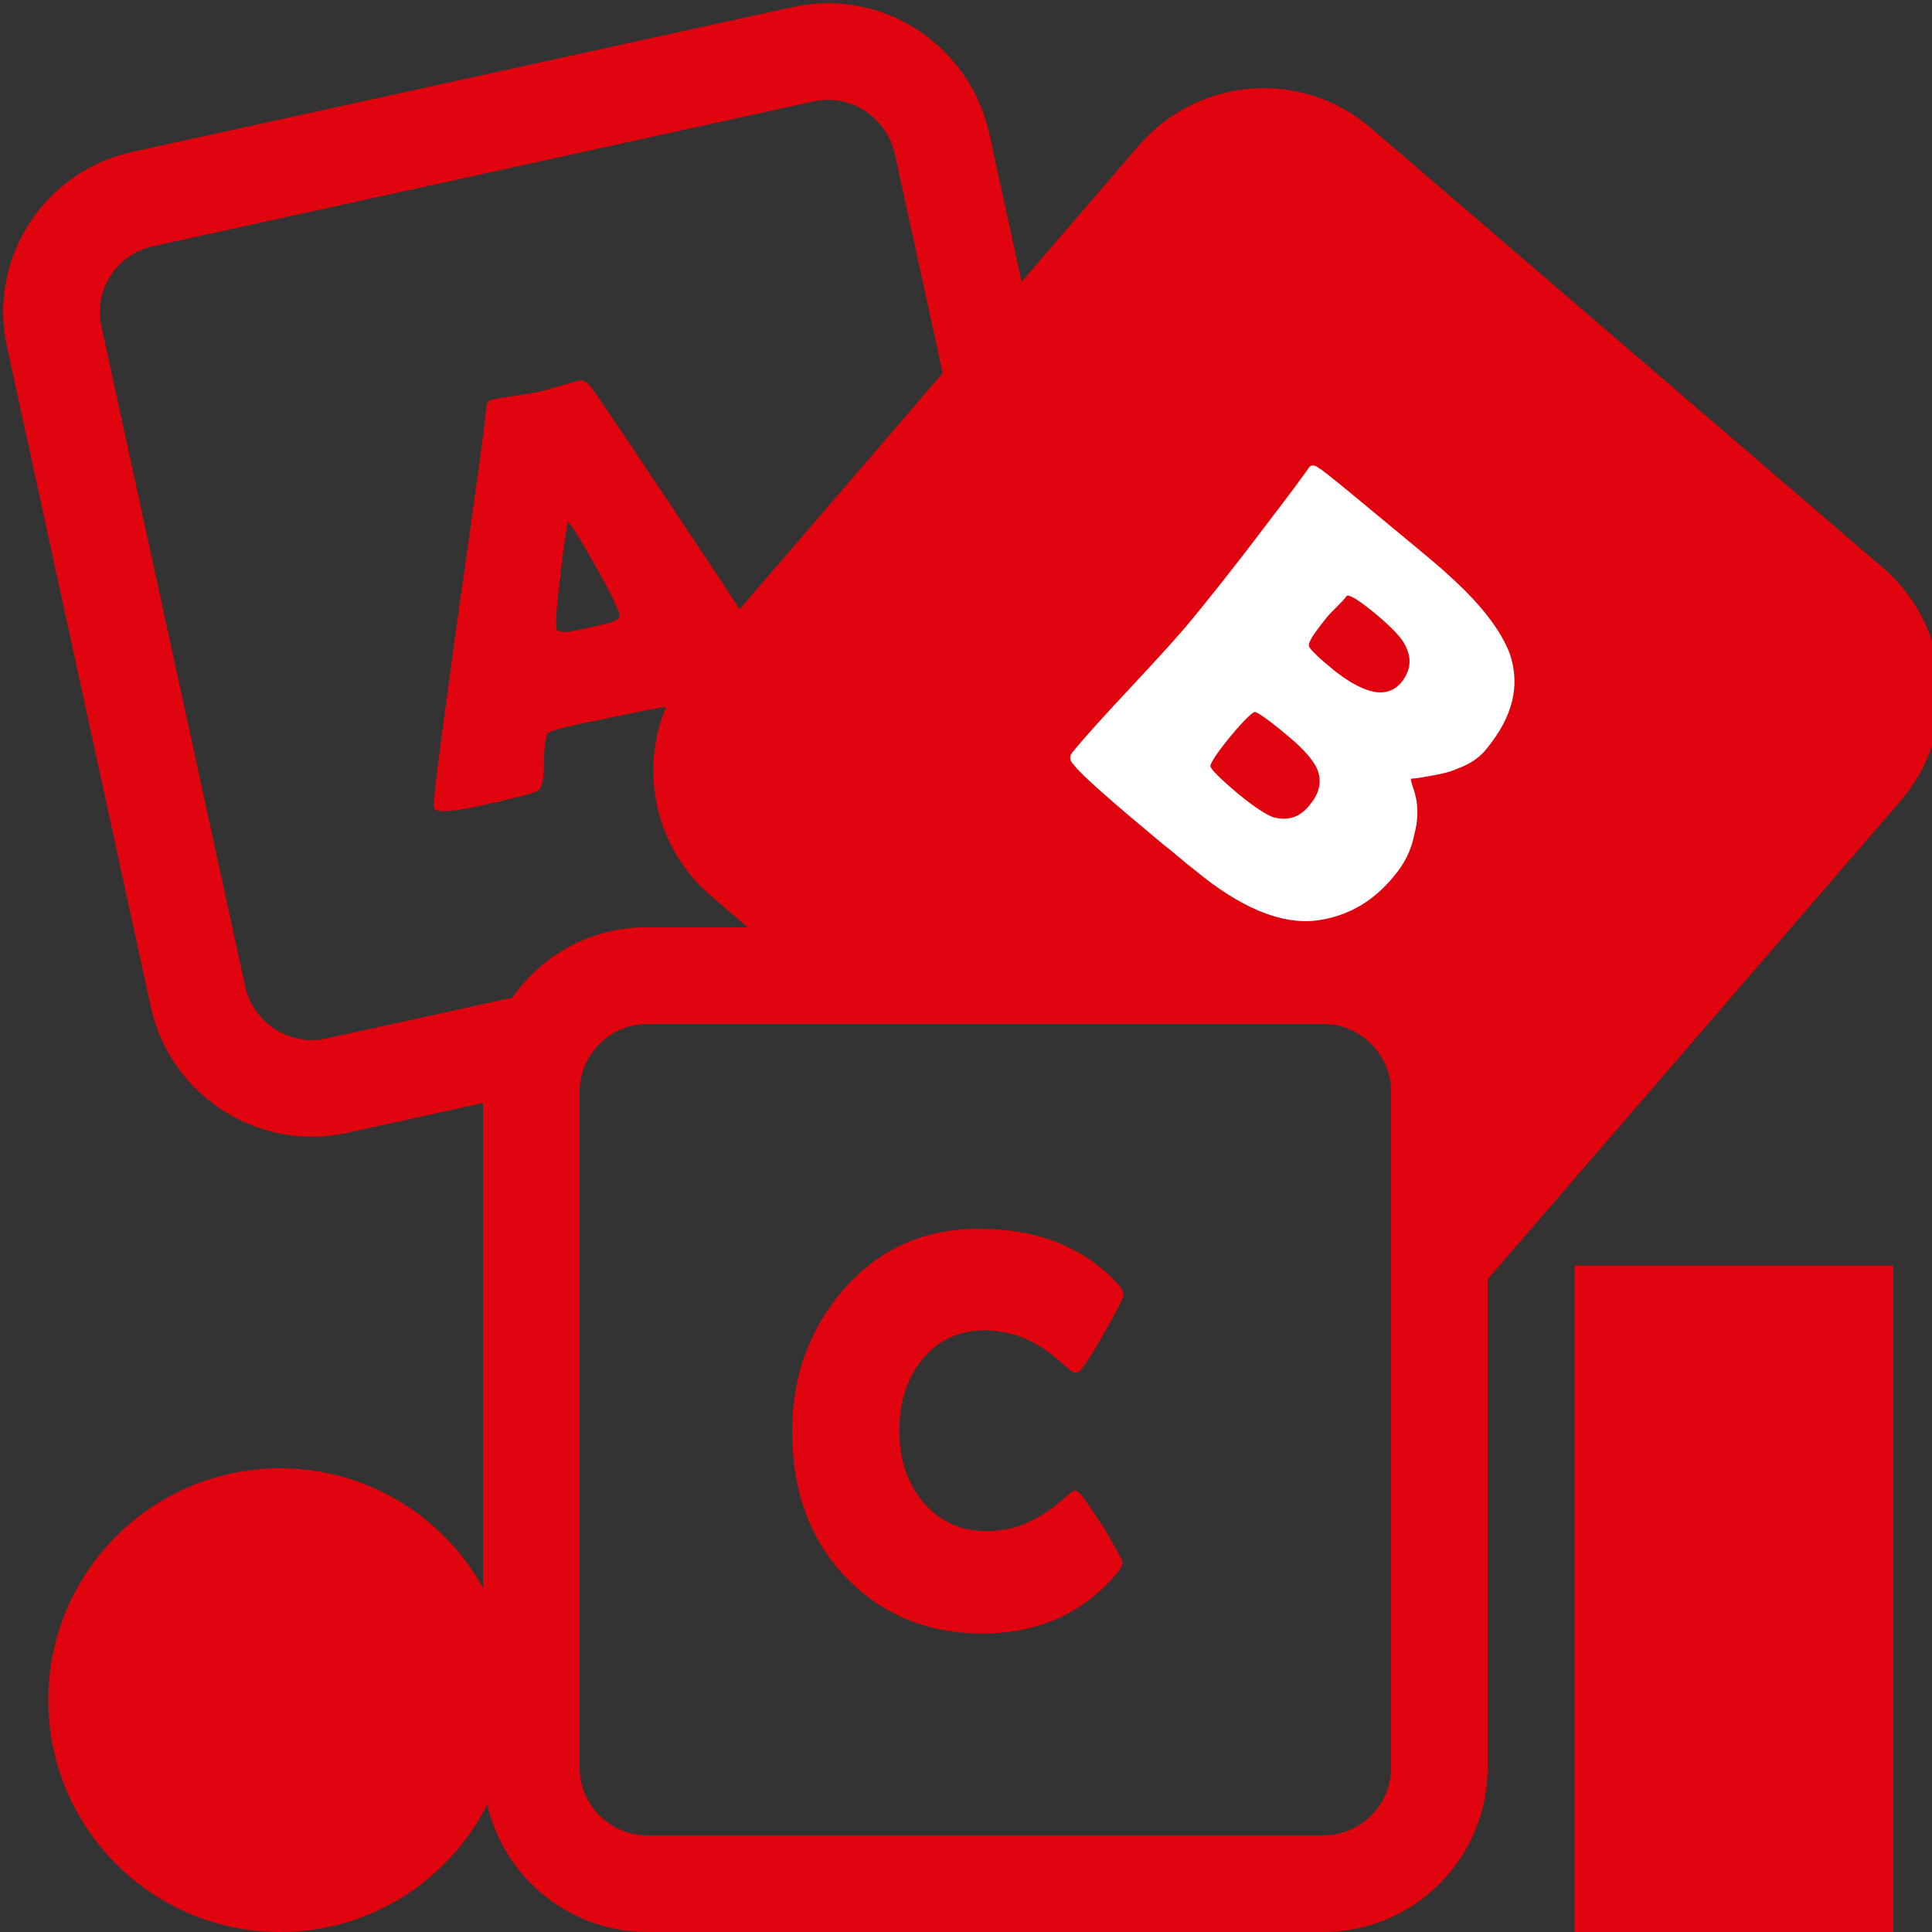
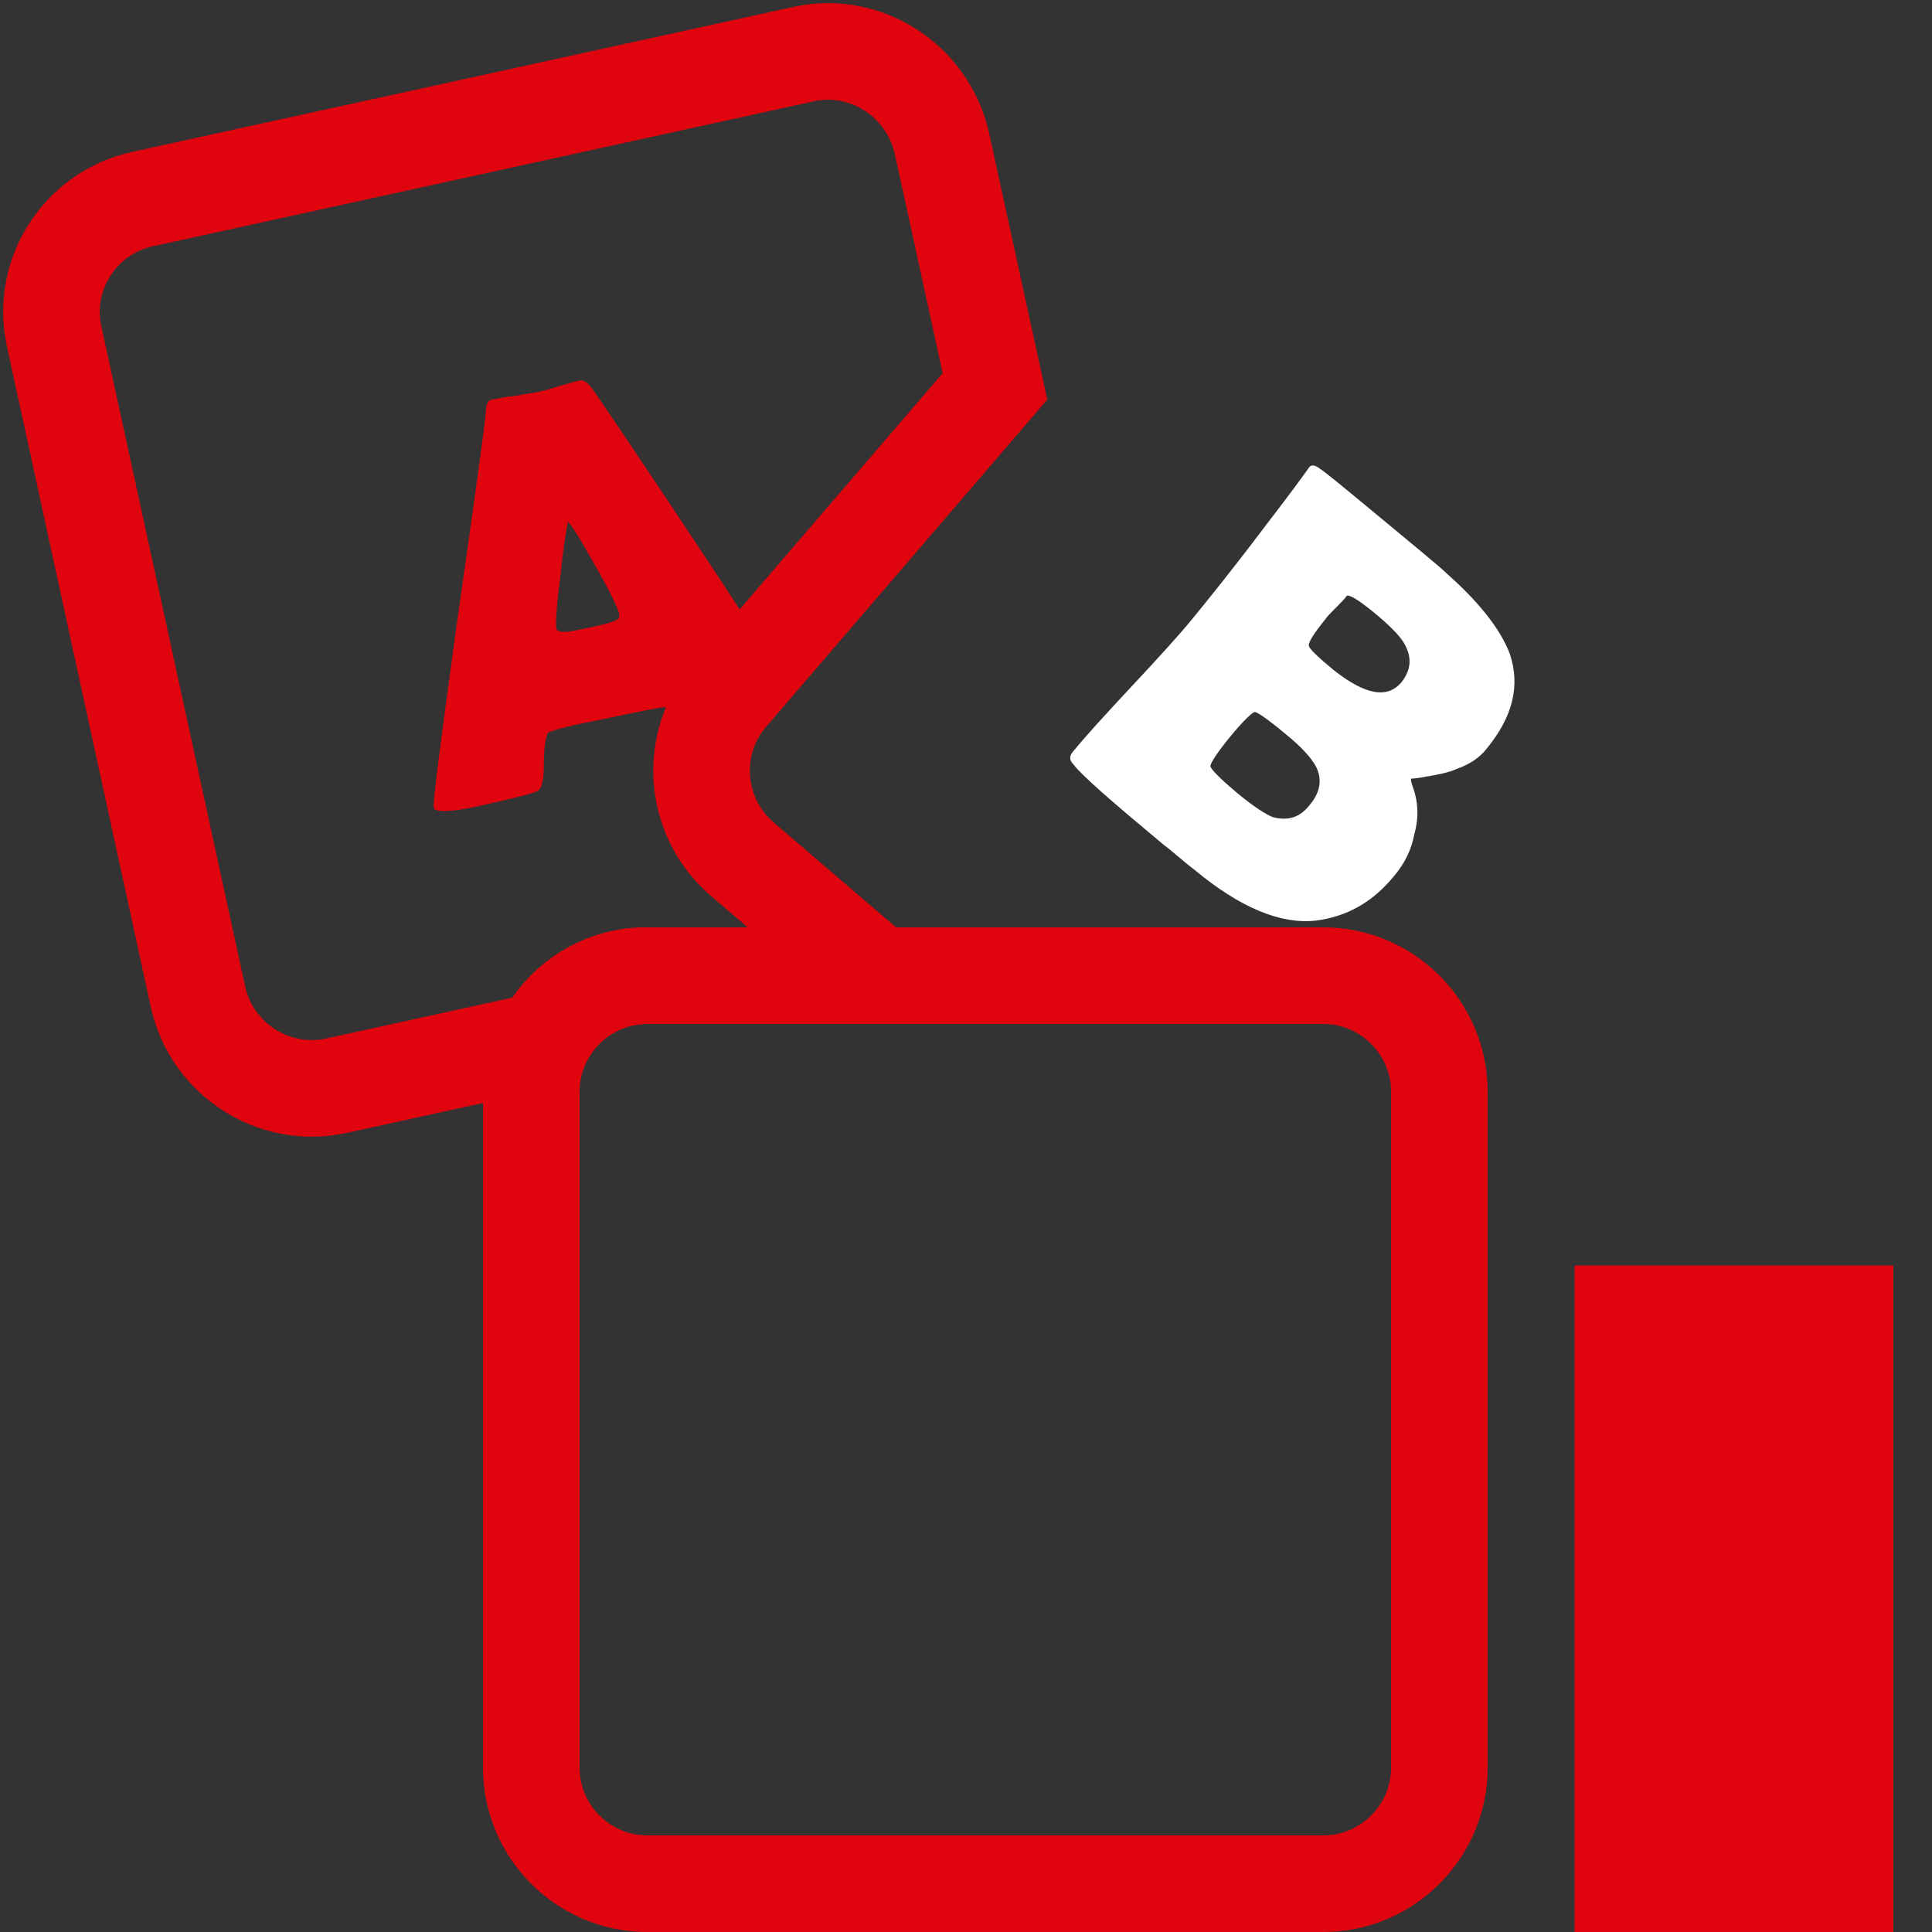
<svg xmlns="http://www.w3.org/2000/svg" version="1.1" id="圖層_1" x="0px" y="0px" viewBox="0 0 200 200" style="enable-background:new 0 0 200 200;" xml:space="preserve">
  <rect x="0" y="0" width="200" height="200" fill="#333333" stroke="none" />
  <style type="text/css">
	.st0{fill:#DF040D;stroke:#DF040D;stroke-width:10;stroke-miterlimit:10;}
	.st1{fill:#DF040D;}
	.st2{fill:#FFFFFF;}
	.st3{fill:none;stroke:#DF040D;stroke-width:10;stroke-miterlimit:10;}
</style>
-   <path class="st0" d="M191.7,62.6L138.6,17c-5-4.3-12.6-3.7-16.9,1.3L76,71.4c-4.3,5-3.7,12.6,1.3,16.9l14.1,12.1h46  c6.6,0,12,5.4,12,12v17.7L193,79.6C197.3,74.6,196.7,66.9,191.7,62.6z" />
  <g>
-     <path class="st1" d="M116.2,161.7c0,0.3-0.2,0.7-0.6,1.2c-3.5,4.1-8.1,6.2-13.9,6.2c-5.9,0-10.7-2.1-14.4-6.1   c-3.6-3.9-5.3-8.9-5.3-14.8c0-5.8,1.8-10.6,5.3-14.7c3.7-4.2,8.3-6.3,14-6.3c6.1,0,10.9,1.9,14.4,5.7c0.4,0.4,0.6,0.8,0.6,1.1   c0,0.4-0.7,1.7-2,4c-1.3,2.3-2.2,3.6-2.5,3.9c-0.2,0.2-0.3,0.2-0.6,0.2c-0.1,0-0.6-0.4-1.4-1.1c-1-0.9-2-1.6-3-2.1   c-1.5-0.8-3-1.1-4.7-1.2c-2.8,0-5,1-6.7,3.1c-1.5,1.9-2.3,4.3-2.3,7.2c0,2.9,0.7,5.3,2.3,7.3c1.7,2.1,3.9,3.2,6.7,3.2   c1.6,0,3.2-0.3,4.7-1.1c1-0.5,2-1.1,3-2c0.8-0.7,1.3-1.1,1.4-1.1c0.2,0,0.4,0.1,0.6,0.3c0.3,0.3,1.1,1.5,2.5,3.6   C115.5,160.3,116.2,161.5,116.2,161.7z" />
-   </g>
+     </g>
  <g>
    <path class="st2" d="M144.3,90.7c-2.2,2.7-4.9,4.2-8.1,4.6c-3.6,0.4-7.8-1.3-12.6-5.3c-0.4-0.3-0.9-0.7-1.6-1.3   c-0.7-0.6-1.2-1-1.6-1.3c-5.4-4.5-8.5-7.2-9.3-8.3c-0.4-0.4-0.4-0.8-0.1-1.2c1.3-1.6,3.3-3.8,6.2-6.9c2.8-3,4.9-5.3,6.2-6.9   c1.4-1.7,4-4.9,7.7-9.8c0.9-1.2,2.4-3.1,4.2-5.6l0.2-0.3c0.2-0.3,0.6-0.3,1.1,0.1c0.5,0.3,2.2,1.7,5.1,4.1c4.7,3.9,7.4,6.1,8.1,6.8   c3.5,3.1,5.6,5.9,6.5,8.3c1.1,3.3,0.3,6.5-2.4,9.8c-0.7,0.9-1.7,1.6-3.1,2.1c-0.9,0.4-2,0.6-3.2,0.8c-1,0.2-1.5,0.2-1.5,0.2   c-0.1,0.1,0,0.4,0.2,1c0.5,1.4,0.6,3,0.1,4.8C146.1,88,145.4,89.4,144.3,90.7z M135.6,83.3c1.1-1.3,1.3-2.7,0.6-4   c-0.5-0.9-1.5-2-3.1-3.3c-1.9-1.6-3-2.3-3.2-2.3s-1.1,0.8-2.5,2.5c-1.4,1.7-2.1,2.8-2.1,3.1c0,0.3,1,1.3,2.9,2.9   c1.6,1.3,2.8,2.1,3.6,2.4C133.4,85,134.6,84.6,135.6,83.3z M145.1,70.6c1-1.3,1.1-2.6,0.2-4.1c-0.5-0.8-1.6-1.9-3.2-3.2   c-1.6-1.3-2.5-1.8-2.7-1.6c-0.2,0.3-0.6,0.7-1.1,1.2c-0.5,0.5-0.9,0.9-1.1,1.2c-1.2,1.5-1.8,2.4-1.7,2.8c0.1,0.3,0.9,1.1,2.6,2.5   C141.3,71.9,143.6,72.4,145.1,70.6z" />
  </g>
  <path class="st3" d="M137,195H67c-6.6,0-12-5.4-12-12v-70c0-6.6,5.4-12,12-12h70c6.6,0,12,5.4,12,12v70C149,189.6,143.6,195,137,195  z" />
  <path class="st3" d="M76.8,88.9c-5-4.3-5.6-11.9-1.3-16.9L103,40l-5.5-25.2C96,8.3,89.6,4.2,83.2,5.6L14.8,20.6  C8.3,22,4.2,28.4,5.6,34.8l14.9,68.4c1.4,6.4,7.8,10.6,14.3,9.2l21.4-4.7c2-4,6-6.7,10.7-6.7h20l3.2-0.7L76.8,88.9z" />
  <path class="st1" d="M75,76v-1c0-3.1,2.4-5.7,5.4-6c-1.7-2.7-4-6.2-6.9-10.6c-6.9-10.4-11-16.5-12.3-18.3c-0.4-0.5-0.8-0.8-1.2-0.7  c-0.5,0.1-1.2,0.3-2.2,0.6c-1,0.3-1.7,0.5-2.2,0.6c-0.5,0.1-1.3,0.2-2.4,0.4c-1.1,0.1-1.9,0.3-2.4,0.4c-0.3,0.1-0.5,0.5-0.5,1.2  c-0.1,1.3-1.1,8.6-3,21.9c-1.7,12.3-2.5,18.6-2.4,19.1c0.1,0.5,1.6,0.5,4.4-0.1c3.6-0.8,5.7-1.3,6.3-1.6c0.5-0.2,0.7-1.2,0.7-2.8  c0-1.8,0.2-2.8,0.4-3.2c0.2-0.2,1.8-0.7,5-1.3c4.7-1,7.2-1.5,7.5-1.4c0.4,0.1,1.2,1.4,2.4,4c0.3,0.7,0.8,1,1.5,1  c0.4,0,1.1-0.1,2.1-0.3C75.1,77.2,75,76.6,75,76z M62.2,64.7c-1.3,0.3-2.3,0.5-2.8,0.6c-1.1,0.2-1.7,0.1-1.8-0.2  c-0.1-0.5,0-2.3,0.4-5.4c0.3-2.9,0.6-4.8,0.8-5.7c0.6,0.7,1.5,2.2,2.9,4.7c1.5,2.6,2.2,4.2,2.4,4.8c0,0.2,0,0.3,0,0.4  C64.1,64.1,63.5,64.4,62.2,64.7z" />
-   <circle class="st1" cx="29" cy="176" r="24" />
  <rect x="163" y="131" class="st1" width="33" height="69" />
</svg>